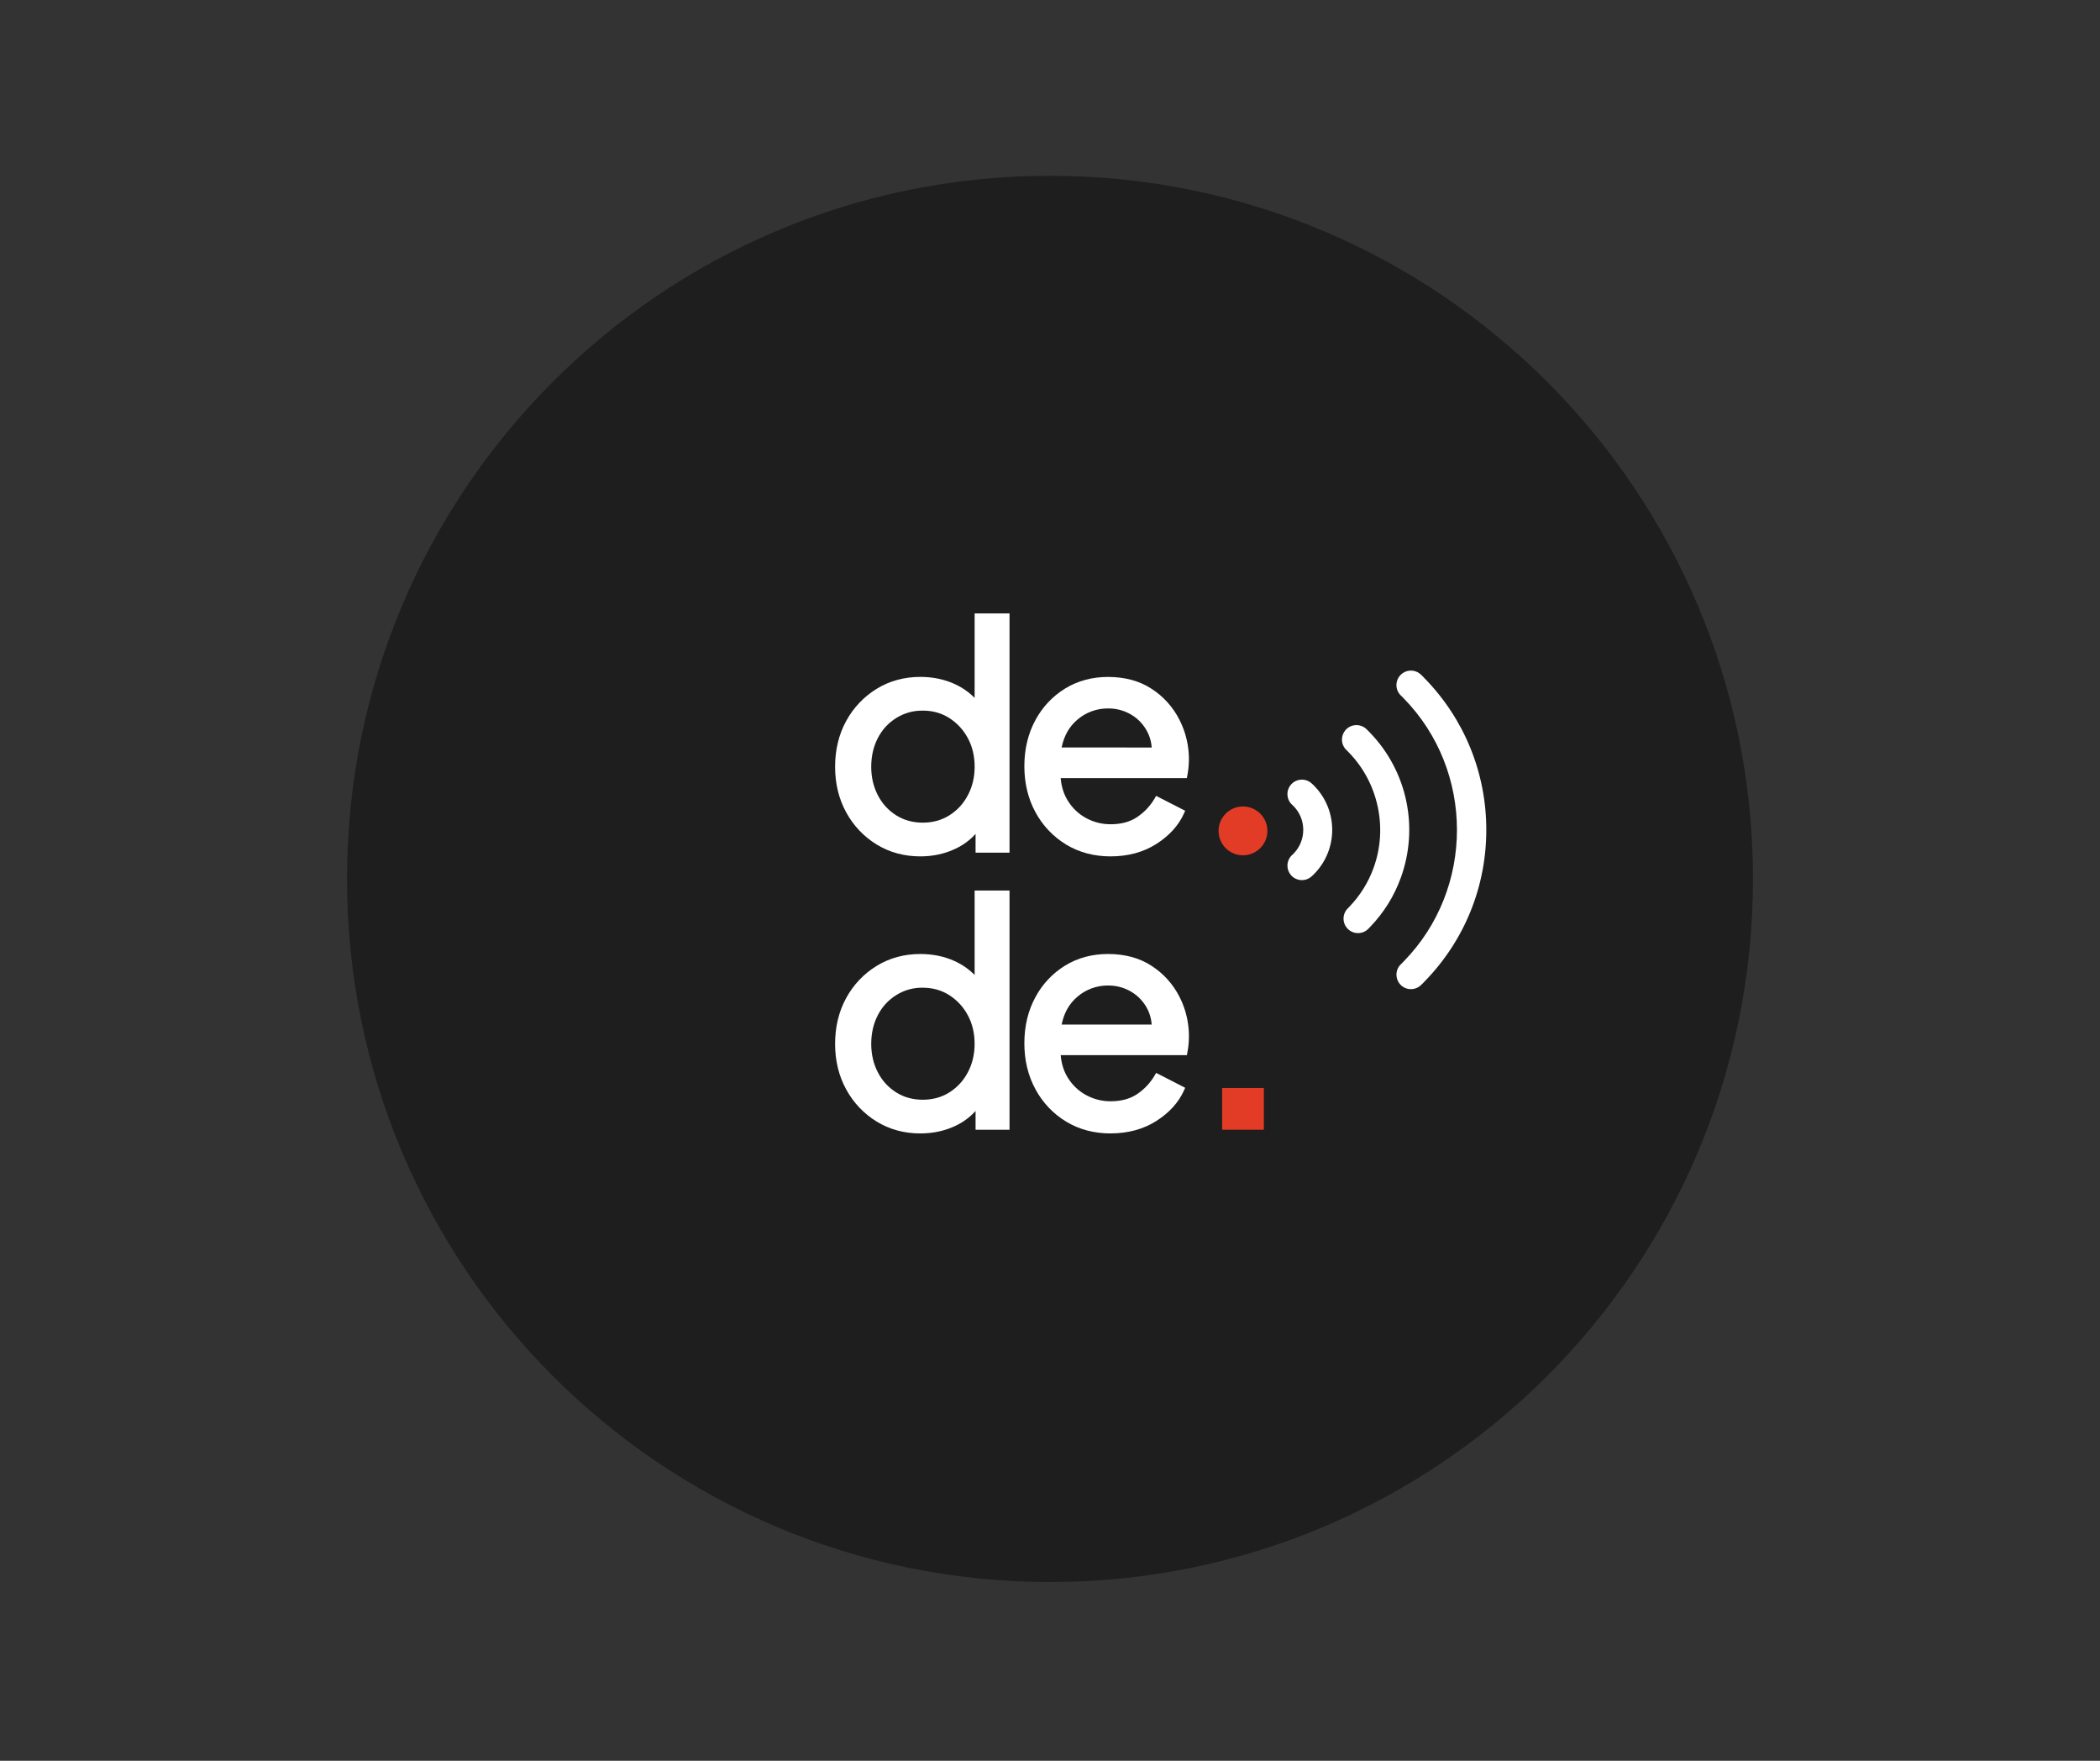
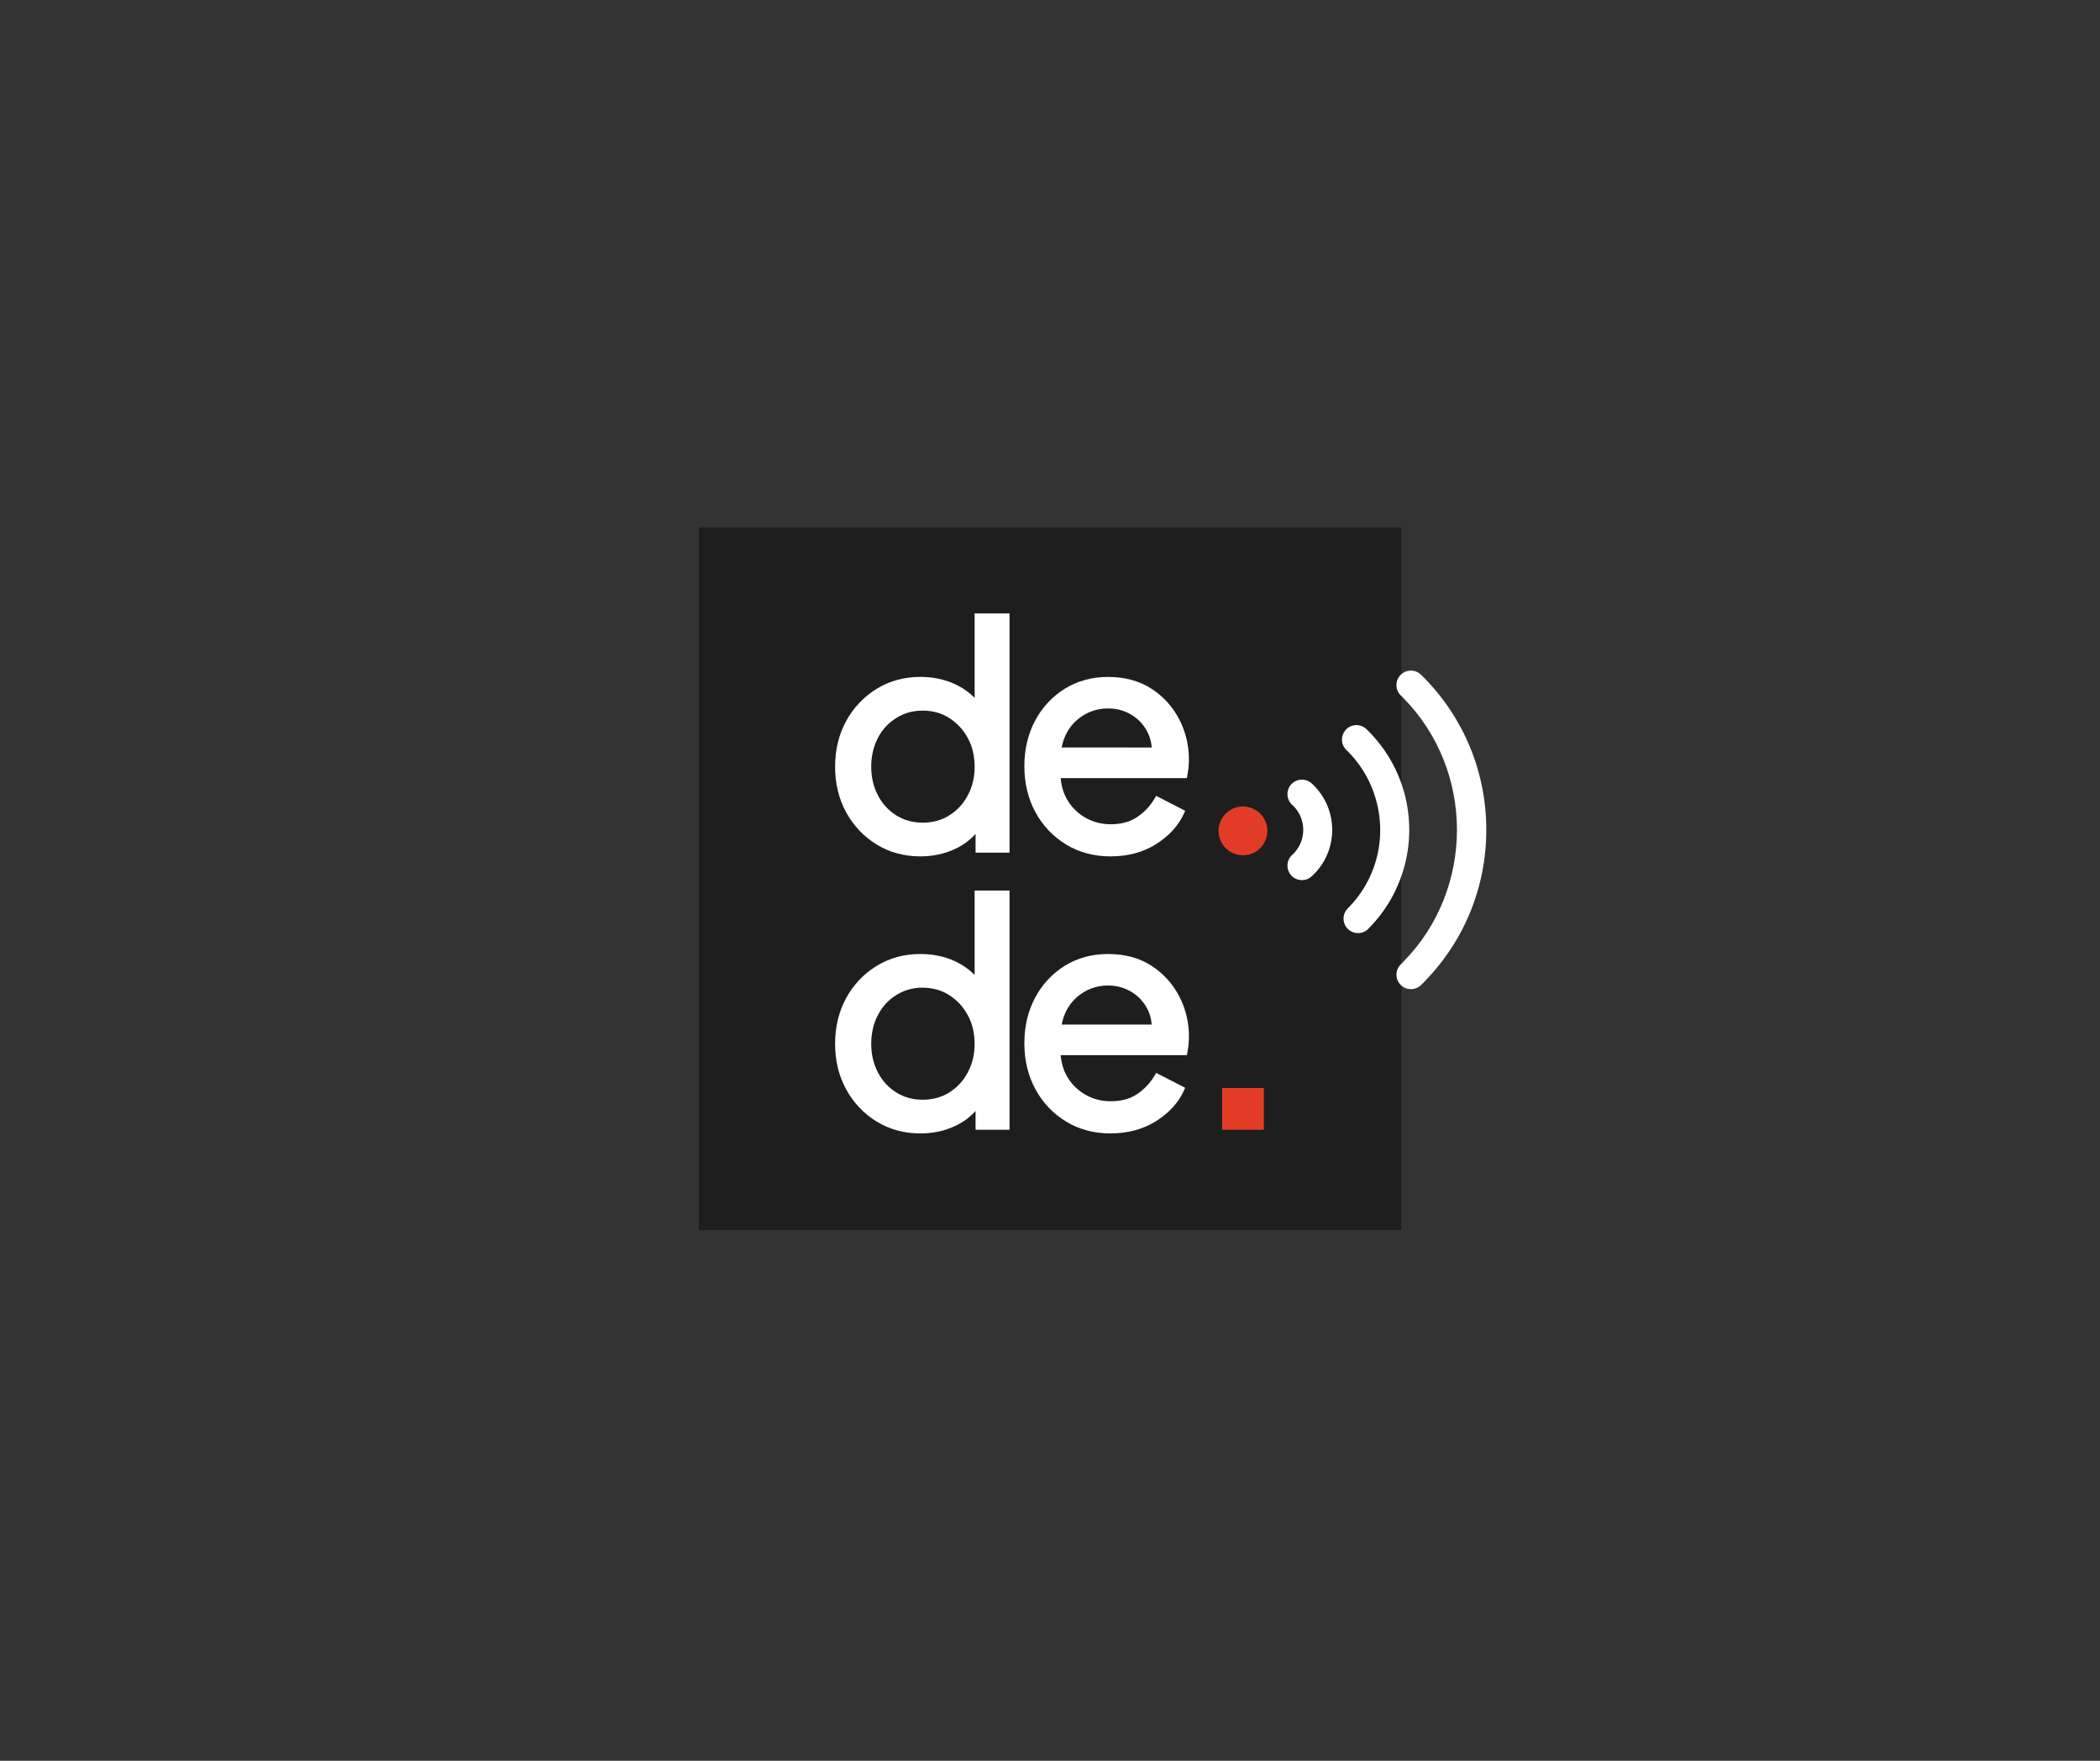
<svg xmlns="http://www.w3.org/2000/svg" width="940" zoomAndPan="magnify" viewBox="0 0 705 591" height="788" preserveAspectRatio="xMidYMid meet" version="1.0">
  <rect x="0" y="0" width="705" height="591" fill="#333333" stroke="none" />
  <defs>
    <clipPath id="78abefddc2">
-       <path d="M 116.5 59 L 588.5 59 L 588.5 531 L 116.5 531 Z M 116.5 59 " clip-rule="nonzero" />
+       <path d="M 116.5 59 L 588.5 59 L 588.5 531 L 116.5 531 Z " clip-rule="nonzero" />
    </clipPath>
    <clipPath id="1b61b91ca7">
-       <path d="M 352.5 59 C 222.16 59 116.5 164.66 116.5 295 C 116.5 425.34 222.16 531 352.5 531 C 482.84 531 588.5 425.34 588.5 295 C 588.5 164.66 482.84 59 352.5 59 Z M 352.5 59 " clip-rule="nonzero" />
-     </clipPath>
+       </clipPath>
    <clipPath id="08b2a5c7fb">
      <path d="M 0.5 0 L 472.5 0 L 472.5 472 L 0.5 472 Z M 0.5 0 " clip-rule="nonzero" />
    </clipPath>
    <clipPath id="fccc18b39e">
      <path d="M 236.5 0 C 106.16 0 0.5 105.66 0.5 236 C 0.5 366.34 106.16 472 236.5 472 C 366.84 472 472.5 366.34 472.5 236 C 472.5 105.66 366.84 0 236.5 0 Z M 236.5 0 " clip-rule="nonzero" />
    </clipPath>
    <clipPath id="e74a2f8f94">
      <rect x="0" width="473" y="0" height="472" />
    </clipPath>
    <clipPath id="03073935ad">
      <path d="M 234.617 177 L 470.469 177 L 470.469 412.852 L 234.617 412.852 Z M 234.617 177 " clip-rule="nonzero" />
    </clipPath>
    <clipPath id="3f4ae5da02">
      <path d="M 468 225 L 498.969 225 L 498.969 332.902 L 468 332.902 Z M 468 225 " clip-rule="nonzero" />
    </clipPath>
  </defs>
  <g clip-path="url(#78abefddc2)">
    <g clip-path="url(#1b61b91ca7)">
      <g transform="matrix(1, 0, 0, 1, 116, 59)">
        <g clip-path="url(#e74a2f8f94)">
          <g clip-path="url(#08b2a5c7fb)">
            <g clip-path="url(#fccc18b39e)">
              <path fill="#1e1e1e" d="M 0.5 0 L 472.5 0 L 472.5 472 L 0.5 472 Z M 0.5 0 " fill-opacity="1" fill-rule="nonzero" />
            </g>
          </g>
        </g>
      </g>
    </g>
  </g>
  <g clip-path="url(#03073935ad)">
    <path fill="#1e1e1e" d="M 234.633 177 L 470.453 177 L 470.453 412.852 L 234.633 412.852 Z M 234.633 177 " fill-opacity="1" fill-rule="nonzero" />
  </g>
  <path fill="#ffffff" d="M 308.961 380.43 C 303.559 380.43 298.637 379.094 294.328 376.457 C 292.176 375.145 290.234 373.574 288.5 371.75 C 286.766 369.922 285.301 367.902 284.098 365.691 C 281.613 361.188 280.355 356.043 280.355 350.371 C 280.355 344.641 281.613 339.449 284.098 334.941 C 285.301 332.73 286.766 330.711 288.5 328.887 C 290.234 327.062 292.176 325.496 294.328 324.184 C 298.637 321.543 303.559 320.207 308.961 320.207 C 313.152 320.207 317.012 321.004 320.441 322.559 C 322.977 323.711 325.227 325.266 327.195 327.234 L 327.195 298.902 L 338.914 298.902 L 338.914 379.188 L 327.512 379.188 L 327.512 372.898 C 325.582 375.02 323.316 376.684 320.719 377.902 C 317.188 379.578 313.23 380.43 308.969 380.43 M 309.797 331.512 C 306.613 331.477 303.664 332.289 300.953 333.949 C 298.27 335.613 296.199 337.848 294.746 340.648 C 293.246 343.488 292.484 346.766 292.484 350.371 C 292.484 353.91 293.246 357.148 294.746 359.984 C 296.188 362.781 298.242 365.016 300.906 366.688 C 303.496 368.305 306.477 369.121 309.785 369.121 C 313.094 369.121 316.086 368.305 318.668 366.688 C 321.34 365.008 323.41 362.77 324.883 359.977 C 326.414 357.141 327.191 353.906 327.191 350.371 C 327.191 346.766 326.418 343.52 324.883 340.723 C 323.395 337.941 321.316 335.703 318.66 334 C 316.066 332.355 313.09 331.52 309.785 331.52 " fill-opacity="1" fill-rule="nonzero" />
  <path fill="#ffffff" d="M 372.809 380.43 C 367.27 380.43 362.258 379.094 357.914 376.457 C 355.75 375.145 353.793 373.57 352.047 371.734 C 350.305 369.898 348.832 367.863 347.633 365.633 C 345.148 361.098 343.891 355.887 343.891 350.16 C 343.891 344.43 345.129 339.246 347.578 334.738 C 348.742 332.547 350.176 330.547 351.875 328.734 C 353.578 326.926 355.484 325.371 357.602 324.07 C 361.809 321.504 366.648 320.203 371.973 320.203 C 377.656 320.203 382.586 321.543 386.633 324.203 C 388.609 325.48 390.387 326.992 391.961 328.738 C 393.539 330.484 394.863 332.406 395.93 334.504 C 397.418 337.402 398.391 340.469 398.852 343.695 C 399.309 346.926 399.227 350.141 398.605 353.34 L 398.453 354.156 L 356.082 354.156 C 356.336 357.113 357.184 359.723 358.602 361.922 C 360.148 364.363 362.195 366.266 364.746 367.629 C 367.297 368.984 370.02 369.652 372.91 369.633 C 376.41 369.633 379.387 368.82 381.762 367.219 C 384.207 365.566 386.176 363.465 387.664 360.918 L 388.133 360.109 L 397.879 365.109 L 397.496 365.973 C 395.699 369.996 392.582 373.449 388.23 376.23 C 383.875 379.016 378.688 380.422 372.801 380.422 M 386.637 343.883 C 386.473 341.605 385.785 339.5 384.574 337.562 C 383.234 335.438 381.457 333.777 379.25 332.578 C 376.977 331.359 374.551 330.762 371.973 330.785 C 370.082 330.77 368.246 331.09 366.469 331.742 C 364.691 332.398 363.09 333.344 361.66 334.582 C 358.953 336.875 357.184 339.996 356.41 343.887 Z M 386.637 343.883 " fill-opacity="1" fill-rule="nonzero" />
  <path fill="#ffffff" d="M 308.961 287.438 C 303.559 287.438 298.637 286.102 294.328 283.465 C 292.176 282.152 290.234 280.582 288.5 278.758 C 286.766 276.934 285.301 274.914 284.098 272.703 C 281.613 268.199 280.355 263.043 280.355 257.379 C 280.355 251.648 281.613 246.457 284.098 241.953 C 285.301 239.742 286.77 237.723 288.504 235.898 C 290.238 234.07 292.18 232.504 294.328 231.188 C 298.645 228.543 303.566 227.199 308.961 227.199 C 313.152 227.199 317.012 227.996 320.441 229.566 C 322.977 230.715 325.227 232.27 327.195 234.238 L 327.195 205.898 L 338.914 205.898 L 338.914 286.184 L 327.512 286.184 L 327.512 279.895 C 325.582 282.016 323.316 283.684 320.719 284.898 C 317.184 286.574 313.23 287.438 308.961 287.438 M 309.789 238.523 C 306.609 238.48 303.664 239.289 300.953 240.945 C 298.27 242.609 296.199 244.844 294.746 247.648 C 293.246 250.484 292.484 253.766 292.484 257.367 C 292.484 260.91 293.246 264.145 294.746 266.984 C 296.188 269.777 298.242 272.012 300.906 273.688 C 303.496 275.301 306.473 276.121 309.785 276.121 C 313.098 276.121 316.086 275.301 318.668 273.688 C 321.344 272.004 323.418 269.762 324.891 266.969 C 326.426 264.129 327.203 260.895 327.203 257.359 C 327.203 253.758 326.426 250.508 324.895 247.715 C 323.402 244.934 321.324 242.695 318.668 240.992 C 316.078 239.344 313.102 238.512 309.797 238.512 " fill-opacity="1" fill-rule="nonzero" />
  <path fill="#ffffff" d="M 372.809 287.438 C 367.27 287.438 362.258 286.102 357.914 283.469 C 355.75 282.152 353.793 280.578 352.047 278.742 C 350.305 276.906 348.832 274.871 347.633 272.645 C 345.148 268.105 343.891 262.898 343.891 257.168 C 343.891 251.438 345.129 246.254 347.578 241.746 C 348.742 239.555 350.176 237.555 351.875 235.742 C 353.578 233.934 355.484 232.379 357.602 231.082 C 361.809 228.516 366.648 227.211 371.973 227.211 C 377.656 227.211 382.586 228.555 386.633 231.211 C 388.609 232.488 390.383 234.004 391.961 235.75 C 393.535 237.5 394.855 239.426 395.918 241.523 C 397.41 244.422 398.383 247.488 398.84 250.715 C 399.301 253.945 399.219 257.16 398.594 260.359 L 398.445 261.176 L 356.082 261.176 C 356.336 264.133 357.184 266.742 358.602 268.941 C 360.148 271.383 362.195 273.285 364.746 274.652 C 367.297 276.008 370.02 276.672 372.91 276.656 C 376.41 276.656 379.391 275.84 381.762 274.242 C 384.207 272.586 386.176 270.488 387.664 267.941 L 388.133 267.133 L 397.879 272.129 L 397.496 272.992 C 395.699 277.016 392.582 280.469 388.23 283.254 C 383.875 286.039 378.695 287.438 372.809 287.438 M 386.645 250.898 C 386.48 248.613 385.789 246.504 384.574 244.562 C 383.234 242.438 381.457 240.773 379.25 239.574 C 376.977 238.355 374.551 237.762 371.973 237.789 C 370.082 237.773 368.246 238.09 366.469 238.746 C 364.691 239.398 363.09 240.344 361.66 241.582 C 358.953 243.875 357.184 246.996 356.41 250.887 Z M 386.645 250.898 " fill-opacity="1" fill-rule="nonzero" />
  <path fill="#e33c26" d="M 417.293 287.074 C 416.754 287.074 416.223 287.023 415.691 286.918 C 415.164 286.816 414.652 286.66 414.152 286.453 C 413.656 286.25 413.184 285.996 412.734 285.699 C 412.289 285.398 411.871 285.062 411.492 284.68 C 411.109 284.301 410.77 283.887 410.469 283.441 C 410.172 282.992 409.918 282.52 409.711 282.023 C 409.504 281.527 409.348 281.016 409.242 280.488 C 409.137 279.961 409.086 279.426 409.086 278.891 C 409.082 278.352 409.137 277.82 409.242 277.289 C 409.344 276.762 409.5 276.25 409.707 275.754 C 409.914 275.258 410.164 274.785 410.465 274.336 C 410.762 273.891 411.102 273.477 411.484 273.094 C 411.863 272.715 412.277 272.375 412.727 272.074 C 413.172 271.777 413.645 271.523 414.141 271.316 C 414.641 271.109 415.152 270.957 415.68 270.852 C 416.207 270.746 416.742 270.691 417.281 270.691 C 417.82 270.691 418.352 270.742 418.879 270.848 C 419.41 270.953 419.922 271.109 420.418 271.316 C 420.918 271.52 421.391 271.773 421.836 272.07 C 422.285 272.371 422.699 272.711 423.082 273.09 C 423.461 273.469 423.801 273.883 424.102 274.332 C 424.398 274.777 424.652 275.25 424.859 275.746 C 425.066 276.246 425.219 276.758 425.324 277.285 C 425.43 277.812 425.484 278.344 425.484 278.883 C 425.484 279.422 425.43 279.953 425.324 280.48 C 425.219 281.008 425.066 281.52 424.859 282.016 C 424.652 282.512 424.402 282.984 424.102 283.43 C 423.805 283.879 423.465 284.289 423.082 284.672 C 422.703 285.051 422.289 285.391 421.844 285.688 C 421.395 285.988 420.926 286.242 420.426 286.445 C 419.93 286.652 419.418 286.809 418.891 286.914 C 418.363 287.02 417.832 287.074 417.293 287.074 " fill-opacity="1" fill-rule="nonzero" />
  <path fill="#e33c26" d="M 410.289 365.18 L 424.293 365.18 L 424.293 379.188 L 410.289 379.188 Z M 410.289 365.18 " fill-opacity="1" fill-rule="nonzero" />
  <g clip-path="url(#3f4ae5da02)">
    <path fill="#ffffff" d="M 468.805 327.145 C 468.805 325.805 469.355 324.469 470.438 323.512 C 470.52 323.438 470.625 323.332 470.762 323.195 C 470.898 323.059 471.004 322.953 471.078 322.871 L 471.238 322.699 C 495.082 298.352 495.082 258.738 471.238 234.391 L 471.078 234.219 C 471.004 234.141 470.898 234.031 470.762 233.895 C 470.629 233.766 470.516 233.652 470.434 233.578 C 468.43 231.793 468.25 228.723 470.031 226.719 C 471.816 224.711 474.887 224.531 476.895 226.312 C 477.188 226.578 477.426 226.812 477.633 227.023 C 477.82 227.211 478.027 227.414 478.254 227.664 C 491.617 241.348 498.973 259.41 498.973 278.547 C 498.973 297.68 491.617 315.742 478.254 329.426 C 478.027 329.676 477.82 329.879 477.637 330.066 C 477.426 330.277 477.188 330.516 476.891 330.777 C 474.883 332.559 471.812 332.379 470.031 330.371 C 469.207 329.445 468.805 328.293 468.805 327.145 " fill-opacity="1" fill-rule="nonzero" />
  </g>
  <path fill="#ffffff" d="M 452.234 251.949 C 452.23 251.945 452.23 251.945 452.227 251.945 C 452.23 251.945 452.23 251.945 452.234 251.949 Z M 450.512 248.234 C 450.512 247.129 450.891 246.012 451.664 245.098 C 453.398 243.051 456.465 242.797 458.512 244.527 C 458.828 244.797 459.07 245.043 459.246 245.223 L 459.34 245.32 C 459.52 245.5 459.723 245.703 459.953 245.949 C 466.148 252.371 470.363 260.375 472.148 269.09 C 473.891 277.602 473.246 286.41 470.289 294.559 C 468.047 300.773 464.57 306.355 459.953 311.141 C 459.723 311.387 459.52 311.59 459.34 311.773 C 457.441 313.668 454.363 313.668 452.469 311.77 C 450.57 309.871 450.57 306.793 452.469 304.898 C 452.637 304.73 452.742 304.621 452.852 304.504 L 452.926 304.426 C 456.602 300.621 459.367 296.191 461.148 291.25 C 465.973 277.965 462.742 262.82 452.926 252.664 L 452.852 252.586 C 452.742 252.469 452.637 252.359 452.469 252.191 C 452.41 252.137 452.355 252.078 452.301 252.023 C 452.266 251.988 452.234 251.953 452.199 251.918 C 451.086 250.957 450.512 249.602 450.512 248.234 " fill-opacity="1" fill-rule="nonzero" />
  <path fill="#ffffff" d="M 432.211 290.551 C 432.211 289.172 432.793 287.801 433.93 286.84 C 433.969 286.809 434.074 286.703 434.168 286.609 L 434.305 286.477 C 434.348 286.438 434.453 286.324 434.535 286.234 C 436.5 284.086 437.555 281.309 437.52 278.395 L 437.516 278.32 C 437.465 275.547 436.41 272.902 434.539 270.859 C 434.449 270.762 434.32 270.633 434.184 270.496 L 434.164 270.477 C 434.074 270.387 433.969 270.285 433.93 270.25 C 431.883 268.516 431.625 265.449 433.359 263.402 C 435.094 261.352 438.16 261.098 440.211 262.832 C 440.555 263.125 440.824 263.391 441.039 263.605 L 441.059 263.629 C 441.258 263.824 441.477 264.047 441.703 264.293 C 445.191 268.098 447.156 273.039 447.238 278.203 L 447.238 278.289 C 447.301 283.676 445.344 288.824 441.703 292.797 C 441.527 292.992 441.289 293.25 440.98 293.543 C 440.777 293.746 440.523 293.992 440.211 294.258 C 438.16 295.992 435.094 295.738 433.359 293.688 C 432.586 292.777 432.211 291.66 432.211 290.551 " fill-opacity="1" fill-rule="nonzero" />
</svg>